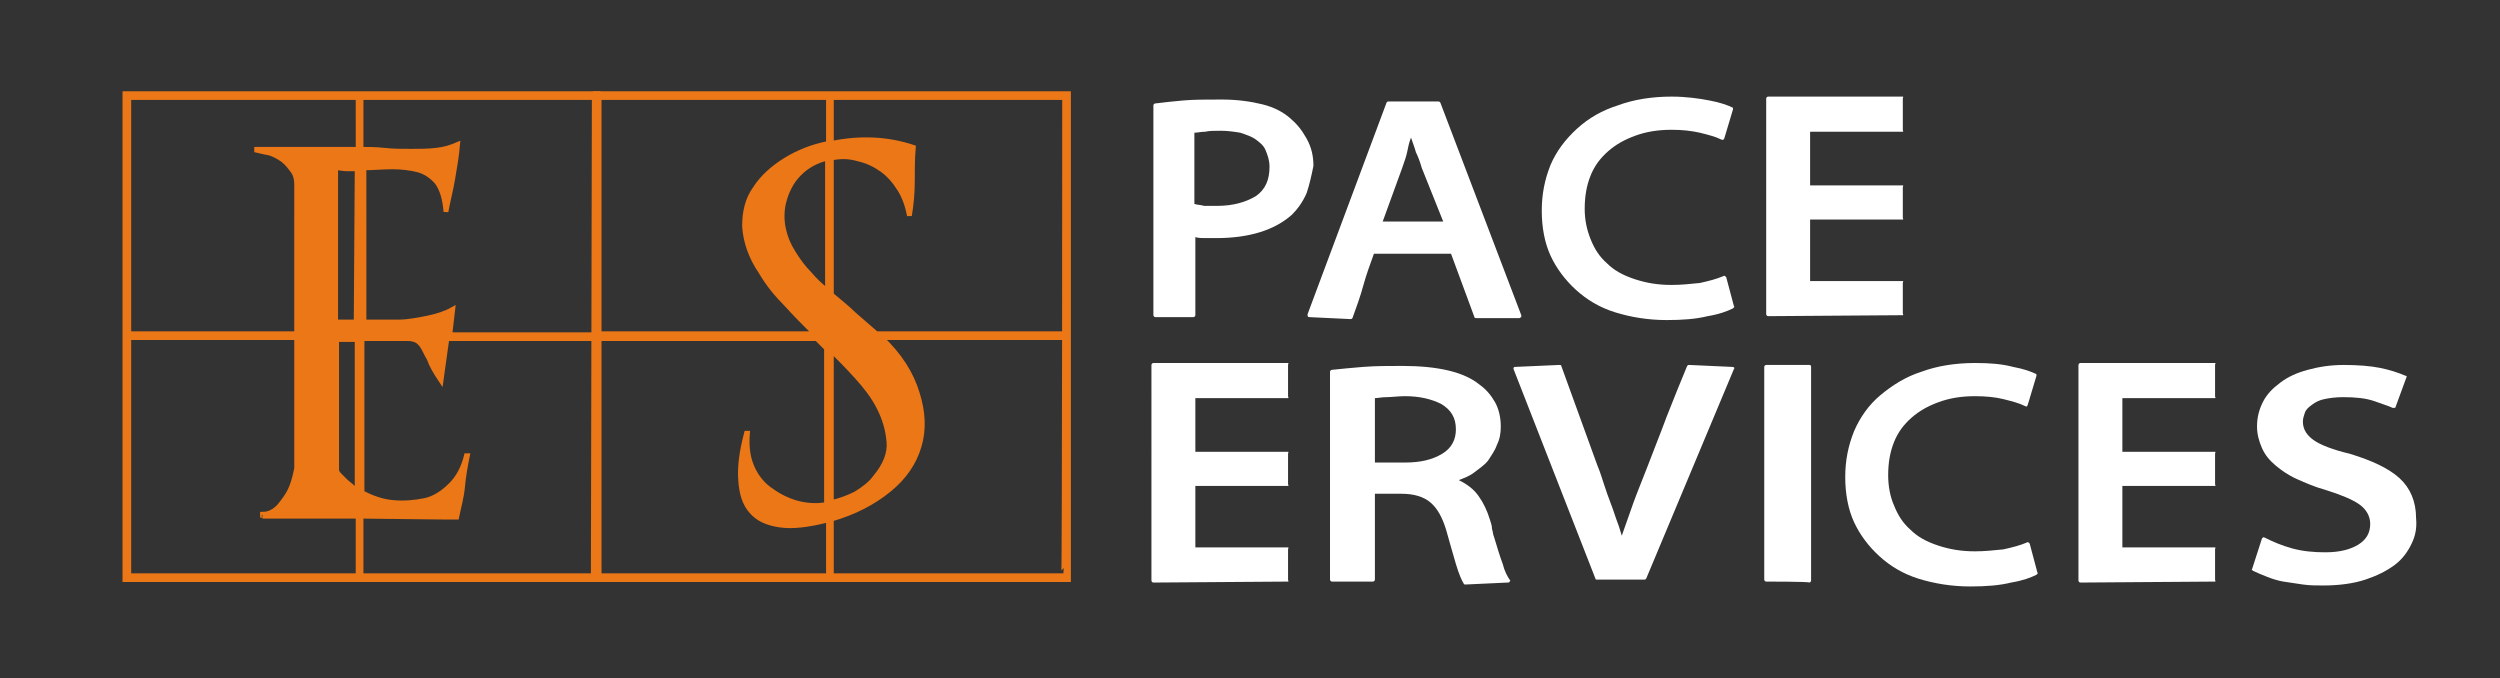
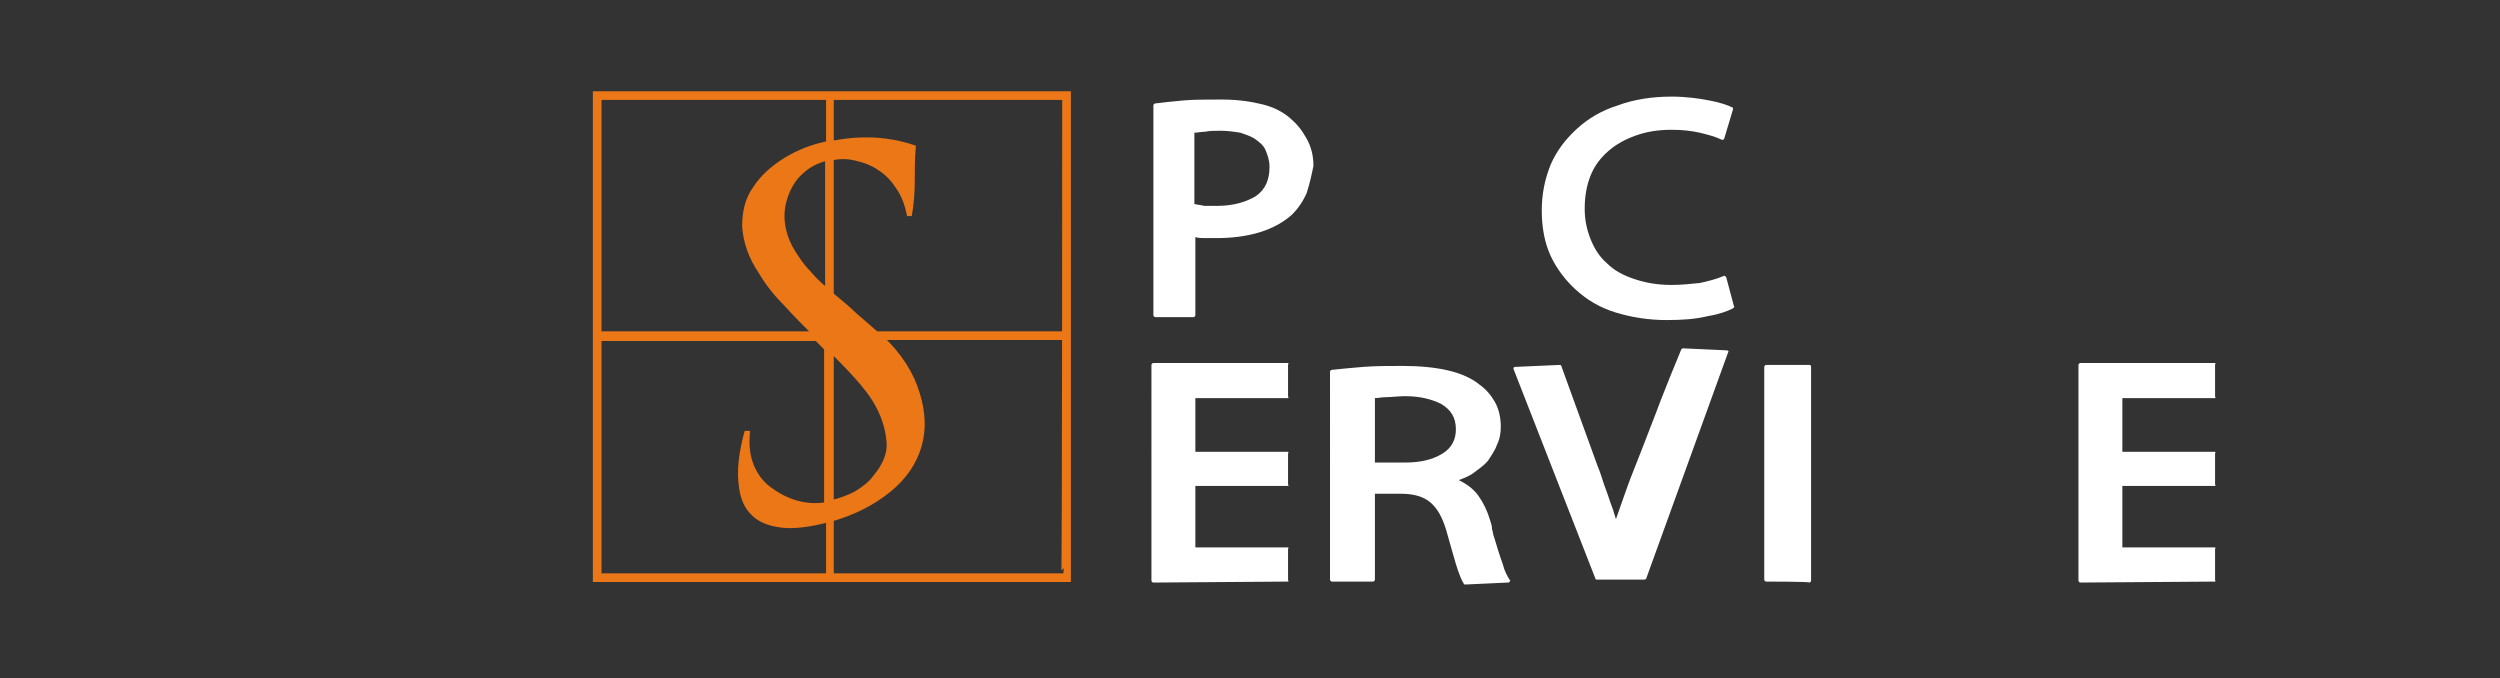
<svg xmlns="http://www.w3.org/2000/svg" version="1.1" id="Calque_1" x="0px" y="0px" viewBox="0 0 256.2 69.5" style="enable-background:new 0 0 256.2 69.5;" xml:space="preserve">
  <rect x="0" y="0" width="256.2" height="69.5" fill="#333333" stroke="none" />
  <style type="text/css">
	.st0{fill:#EB7717;stroke:#EB7717;stroke-width:0.489;}
	.st1{fill:#FFFFFF;}
</style>
  <g>
    <g>
      <path class="st0" d="M61,59.4V9.6h48.5v49.8H61z M84.8,10H61.4v24.2h22.1c-1-1-2-2-2.9-3c-1-1-1.9-2.1-2.6-3.3    c-1.1-1.6-1.6-3.2-1.7-4.7c0-1.5,0.3-2.8,1.1-3.9c0.7-1.1,1.8-2.1,3.1-2.9c1.3-0.8,2.8-1.4,4.4-1.7V10z M84.8,53.3    c-2,0.5-3.6,0.7-4.9,0.5c-1.3-0.2-2.2-0.6-2.9-1.4s-1-1.8-1.1-3.2s0.1-2.9,0.6-4.8h0.1c-0.1,1.2,0,2.3,0.4,3.3    c0.4,1,1,1.8,1.8,2.4s1.7,1.1,2.7,1.4c1,0.3,2.1,0.4,3.2,0.2v-16l-1-1H61.4V59h23.5V53.3z M84.8,16.2c-1.2,0.3-2.1,0.8-2.9,1.6    c-0.8,0.8-1.3,1.8-1.6,3c-0.2,0.9-0.2,1.8,0,2.7s0.5,1.6,1,2.4c0.5,0.8,1,1.5,1.6,2.1c0.6,0.7,1.2,1.3,1.9,1.8L84.8,16.2    L84.8,16.2z M109.1,10H85.2v4.7c2.9-0.6,5.7-0.5,8.4,0.4c-0.1,1.2-0.1,2.3-0.1,3.5s-0.1,2.3-0.3,3.5c-0.2-1-0.5-1.9-1-2.7    c-0.5-0.8-1.1-1.5-1.8-2s-1.5-0.9-2.4-1.1C87,16,86.1,16,85.2,16.2v14c0.8,0.7,1.6,1.3,2.3,2c0.8,0.7,1.5,1.3,2.3,2H109v0.4H90.3    c1.9,1.8,3.1,3.7,3.7,5.7c0.6,1.9,0.7,3.7,0.2,5.4c-0.5,1.7-1.5,3.2-3.1,4.5s-3.5,2.3-5.9,3V59h23.8C109.1,59,109.1,10,109.1,10z     M91.1,45.3c-0.1-1.2-0.4-2.3-1-3.5s-1.4-2.2-2.3-3.2c-0.9-1-1.8-1.9-2.6-2.7v15.6c0.9-0.2,1.7-0.5,2.5-0.9c0.8-0.5,1.5-1,2-1.7    C90.7,47.7,91.2,46.5,91.1,45.3z" />
-       <path class="st0" d="M12.8,59.4V9.6h48.5v49.8H12.8z M36.6,10H13.2v24.2h17.2V18.9c0-0.5-0.1-1-0.4-1.4s-0.6-0.8-1-1.1    c-0.4-0.3-0.8-0.5-1.3-0.7c-0.5-0.1-1-0.2-1.4-0.3v-0.1h10.4V10z M36.6,52.9c-0.7,0-1.6,0-2.7,0c-1.1,0-2.2,0-3.2,0    c-1,0-1.9,0-2.7,0h-1.1c0.2,0,0.2-0.1,0-0.1v-0.1c0.7,0,1.2-0.3,1.7-0.8c0.4-0.5,0.8-1,1.1-1.6c0.3-0.6,0.5-1.3,0.7-2.3V34.6H13.2    V59h23.5V52.9z M36.6,17.3c-0.4,0-0.7,0-1.1,0c-0.3,0-0.7-0.1-1.1-0.1V33h2.1L36.6,17.3L36.6,17.3z M36.6,34.8h-2.1v13.4    c0,0.1,0.1,0.3,0.3,0.5c0.2,0.2,0.4,0.4,0.6,0.6s0.5,0.4,0.7,0.6c0.2,0.2,0.4,0.3,0.5,0.4V34.8z M60.9,10H37v5.3    c0.7,0,1.5,0,2.4,0.1c0.9,0.1,1.8,0.1,2.7,0.1c0.9,0,1.7,0,2.6-0.1s1.5-0.3,2.2-0.6c-0.1,1.2-0.3,2.3-0.5,3.5s-0.5,2.3-0.7,3.4    c-0.1-1.3-0.4-2.3-0.9-3c-0.5-0.6-1.2-1.1-2-1.3c-0.8-0.2-1.7-0.3-2.6-0.3c-1,0-1.9,0.1-2.9,0.1V33c1.4,0,2.5,0,3.5,0    c1,0,2-0.2,3-0.4s1.9-0.5,2.6-0.9l-0.3,2.6h15v0.4H45.8L45.2,39c-0.6-0.9-1-1.6-1.2-2.2c-0.3-0.5-0.5-1-0.7-1.3    c-0.2-0.3-0.4-0.5-0.6-0.6c-0.2-0.1-0.5-0.2-0.9-0.2c-0.4,0-1,0-1.7,0s-1.7,0-3,0v15.8c1,0.5,2,0.9,3.2,1c1.1,0.1,2.2,0,3.2-0.2    s1.9-0.8,2.7-1.6c0.8-0.8,1.3-1.8,1.6-3h0.1c-0.2,1-0.4,2.1-0.5,3.2S47,52,46.8,53c-0.1,0-0.2,0-0.5,0c-0.3,0-0.4,0-0.4,0L37,52.9    V59h23.8L60.9,10L60.9,10z" />
    </g>
    <g>
      <g>
        <path class="st1" d="M133.9,19.8c-0.4,0.9-0.9,1.6-1.5,2.2c-0.9,0.8-2,1.4-3.3,1.8c-1.3,0.4-2.8,0.6-4.4,0.6c-0.4,0-0.9,0-1.2,0     s-0.7,0-1-0.1v8c0,0.1-0.1,0.2-0.2,0.2h-3.9c-0.1,0-0.2-0.1-0.2-0.2V10.8c0-0.1,0.1-0.2,0.2-0.2c0.8-0.1,1.7-0.2,2.8-0.3     s2.4-0.1,4-0.1c1.6,0,3,0.2,4.2,0.5c1.2,0.3,2.1,0.8,2.8,1.4c0.7,0.6,1.2,1.2,1.7,2.1s0.7,1.8,0.7,2.8     C134.4,18,134.2,18.9,133.9,19.8z M129.7,15.4c-0.2-0.5-0.6-0.8-1-1.1c-0.4-0.3-1-0.5-1.6-0.7c-0.6-0.1-1.3-0.2-2-0.2     c-0.6,0-1.2,0-1.6,0.1c-0.4,0-0.8,0.1-1.1,0.1v7.3c0.3,0.1,0.7,0.1,1,0.2c0.4,0,0.8,0,1.3,0c1.7,0,3-0.4,4-1c1-0.7,1.4-1.7,1.4-3     C130.1,16.4,129.9,15.9,129.7,15.4z" />
-         <path class="st1" d="M151.3,32.6c-0.1,0-0.2,0-0.2-0.1l-2.4-6.5h-7.9c-0.4,1.1-0.8,2.2-1.1,3.3s-0.7,2.2-1.1,3.3     c-0.1,0.1-0.1,0.1-0.2,0.1l-4.2-0.2c-0.2,0-0.2-0.1-0.2-0.3l8.1-21.7c0.1-0.1,0.1-0.1,0.2-0.1h5.1c0.1,0,0.1,0,0.2,0.1l8.3,21.8     c0,0.1,0,0.1,0,0.2c-0.1,0-0.1,0.1-0.2,0.1L151.3,32.6z M145.7,17.2c-0.2-0.7-0.4-1.2-0.6-1.6c-0.1-0.4-0.3-0.9-0.5-1.5     c-0.2,0.5-0.3,1-0.4,1.5c-0.1,0.5-0.3,1-0.5,1.6l-2,5.5h6.2L145.7,17.2z" />
        <path class="st1" d="M175.2,10.3c1.1,0.2,1.9,0.5,2.3,0.7c0.1,0,0.1,0.1,0.1,0.2l-0.9,3c-0.1,0.1-0.1,0.2-0.3,0.1     c-0.6-0.3-1.4-0.5-2.2-0.7c-0.9-0.2-1.8-0.3-2.9-0.3c-1.4,0-2.6,0.2-3.7,0.6c-1.1,0.4-2,0.9-2.8,1.6c-0.8,0.7-1.4,1.5-1.8,2.5     c-0.4,1-0.6,2.1-0.6,3.4c0,1.1,0.2,2.1,0.6,3.1c0.4,1,0.9,1.8,1.7,2.5c0.7,0.7,1.6,1.2,2.8,1.6s2.4,0.6,3.8,0.6     c1,0,1.9-0.1,2.9-0.2c0.9-0.2,1.7-0.4,2.4-0.7c0.1-0.1,0.2,0,0.3,0.1l0.8,3c0.1,0,0,0.1-0.1,0.2c-0.6,0.3-1.4,0.6-2.6,0.8     c-1.2,0.3-2.6,0.4-4.2,0.4c-1.9,0-3.7-0.3-5.3-0.8c-1.6-0.5-2.9-1.3-4-2.3s-2-2.2-2.6-3.5s-0.9-2.9-0.9-4.6     c0-1.7,0.3-3.2,0.9-4.7c0.6-1.4,1.5-2.6,2.7-3.7s2.6-1.9,4.2-2.4c1.6-0.6,3.5-0.9,5.5-0.9C172.8,9.9,174.2,10.1,175.2,10.3z" />
-         <path class="st1" d="M181.2,32.4c-0.1,0-0.2-0.1-0.2-0.2V10.1c0-0.1,0.1-0.2,0.2-0.2h13.8c0.1,0,0,0.1,0,0.2v3.2     c0,0.1,0.1,0.2,0,0.2h-9.5V19h9.5c0.1,0,0,0.1,0,0.2v3.1c0,0.1,0.1,0.2,0,0.2h-9.5v6.3h9.5c0.1,0,0,0.1,0,0.2v3.1     c0,0.1,0.1,0.2,0,0.2L181.2,32.4L181.2,32.4z" />
      </g>
    </g>
    <path class="st1" d="M150.2,59.9c-0.1,0-0.2,0-0.2-0.1c-0.2-0.3-0.5-1-0.8-2s-0.6-2.1-1-3.5c-0.4-1.3-0.9-2.2-1.6-2.8   c-0.7-0.6-1.7-0.9-3-0.9h-2.7v8.8c0,0.1-0.1,0.2-0.2,0.2h-4.2c-0.1,0-0.2-0.1-0.2-0.2V38.1c0-0.1,0.1-0.2,0.2-0.2   c0.9-0.1,2-0.2,3.2-0.3c1.3-0.1,2.6-0.1,4-0.1c3.6,0,6.3,0.6,7.9,1.9c0.7,0.5,1.2,1.1,1.6,1.8s0.6,1.6,0.6,2.5   c0,0.7-0.1,1.3-0.4,1.9c-0.2,0.6-0.6,1.1-0.9,1.6c-0.4,0.5-0.9,0.8-1.4,1.2s-1.1,0.6-1.6,0.8c0.8,0.4,1.5,0.9,2,1.6   c0.5,0.7,0.9,1.5,1.2,2.5c0.1,0.3,0.2,0.6,0.2,0.9c0.1,0.3,0.1,0.6,0.2,0.8c0.3,1,0.6,2,0.9,2.8c0.2,0.8,0.5,1.3,0.7,1.6   c0.1,0.1,0.1,0.1,0,0.2c0,0.1-0.1,0.1-0.2,0.1L150.2,59.9z M142.1,40.7c-0.5,0-0.9,0.1-1.2,0.1v6.6h3.1c1.6,0,2.8-0.3,3.8-0.9   s1.4-1.5,1.4-2.5c0-1.2-0.5-2-1.5-2.6c-1-0.5-2.2-0.8-3.7-0.8C143.3,40.6,142.6,40.7,142.1,40.7z" />
-     <path class="st1" d="M168.7,59.3c-0.1,0.1-0.1,0.1-0.2,0.1h-4.8c-0.1,0-0.2,0-0.2-0.1l-8.4-21.5c0-0.2,0.1-0.2,0.2-0.2l4.5-0.2   c0.1,0,0.2,0,0.2,0.1l3.7,10.2c0.3,0.7,0.5,1.4,0.7,2s0.4,1.2,0.6,1.7c0.2,0.5,0.4,1.1,0.6,1.7c0.2,0.5,0.4,1.1,0.6,1.8   c0.4-1.1,0.8-2.3,1.2-3.4s0.9-2.3,1.4-3.6c0.6-1.6,1.3-3.3,2-5.2c0.7-1.8,1.4-3.5,2.1-5.2c0.1-0.1,0.1-0.1,0.2-0.1l4.4,0.2   c0.2,0,0.3,0.1,0.2,0.2L168.7,59.3z" />
+     <path class="st1" d="M168.7,59.3c-0.1,0.1-0.1,0.1-0.2,0.1h-4.8c-0.1,0-0.2,0-0.2-0.1l-8.4-21.5c0-0.2,0.1-0.2,0.2-0.2l4.5-0.2   c0.1,0,0.2,0,0.2,0.1l3.7,10.2c0.3,0.7,0.5,1.4,0.7,2c0.2,0.5,0.4,1.1,0.6,1.7c0.2,0.5,0.4,1.1,0.6,1.8   c0.4-1.1,0.8-2.3,1.2-3.4s0.9-2.3,1.4-3.6c0.6-1.6,1.3-3.3,2-5.2c0.7-1.8,1.4-3.5,2.1-5.2c0.1-0.1,0.1-0.1,0.2-0.1l4.4,0.2   c0.2,0,0.3,0.1,0.2,0.2L168.7,59.3z" />
    <path class="st1" d="M181,59.6c-0.1,0-0.2-0.1-0.2-0.2V37.6c0-0.1,0.1-0.2,0.2-0.2h4.4c0.1,0,0.2,0,0.2,0.2v21.9   c0,0.1-0.1,0.2-0.2,0.2C185.5,59.6,181,59.6,181,59.6z" />
-     <path class="st1" d="M247.1,55.8c-0.4,0.8-0.9,1.5-1.7,2.1c-0.8,0.6-1.8,1.1-3,1.5c-1.2,0.4-2.7,0.6-4.3,0.6c-0.7,0-1.4,0-2.1-0.1   s-1.3-0.2-2-0.3c-0.6-0.1-1.2-0.3-1.7-0.5c-0.5-0.2-1-0.4-1.4-0.6c-0.1-0.1-0.2-0.1-0.1-0.2l1-3.1c0.1-0.1,0.1-0.2,0.3-0.1   c0.8,0.4,1.7,0.8,2.8,1.1c1.1,0.3,2.2,0.4,3.4,0.4c1.5,0,2.6-0.3,3.4-0.8s1.2-1.2,1.2-2.1c0-0.8-0.4-1.5-1.1-2   c-0.7-0.5-1.9-1-3.5-1.5c-1.1-0.3-2-0.7-2.9-1.1c-0.9-0.4-1.6-0.9-2.2-1.4c-0.6-0.5-1.1-1.1-1.4-1.8c-0.3-0.7-0.5-1.4-0.5-2.2   c0-0.9,0.2-1.7,0.6-2.5c0.4-0.8,1-1.4,1.8-2c0.8-0.6,1.7-1,2.8-1.3c1.1-0.3,2.3-0.5,3.7-0.5c1.4,0,2.7,0.1,3.7,0.3   c1,0.2,1.9,0.5,2.6,0.8c0.1,0,0.2,0.1,0.1,0.2l-1.1,3c0,0.1-0.1,0.1-0.1,0.1c-0.1,0-0.1,0-0.2,0c-0.4-0.2-1.1-0.4-1.9-0.7   c-0.9-0.3-1.9-0.4-3.2-0.4c-0.8,0-1.4,0.1-1.9,0.2s-0.9,0.3-1.3,0.6s-0.6,0.5-0.7,0.8c-0.1,0.3-0.2,0.6-0.2,0.9   c0,0.8,0.4,1.4,1.1,1.9s2,1,3.7,1.4c2.3,0.7,4,1.5,5.1,2.5c1.1,1,1.7,2.4,1.7,4.1C247.7,54.2,247.5,55,247.1,55.8z" />
-     <path class="st1" d="M206.3,37.6c1.1,0.2,1.9,0.5,2.3,0.7c0.1,0,0.1,0.1,0.1,0.2l-0.9,3c-0.1,0.2-0.1,0.2-0.3,0.1   c-0.6-0.3-1.4-0.5-2.2-0.7s-1.8-0.3-2.9-0.3c-1.4,0-2.6,0.2-3.7,0.6c-1.1,0.4-2,0.9-2.8,1.6c-0.8,0.7-1.4,1.5-1.8,2.5   c-0.4,1-0.6,2.1-0.6,3.4c0,1.1,0.2,2.2,0.6,3.1c0.4,1,0.9,1.8,1.7,2.5c0.7,0.7,1.6,1.2,2.8,1.6s2.4,0.6,3.8,0.6   c1,0,1.9-0.1,2.9-0.2c0.9-0.2,1.7-0.4,2.4-0.7c0.1-0.1,0.2,0,0.3,0.1l0.8,3c0.1,0,0,0.1-0.1,0.2c-0.6,0.3-1.4,0.6-2.6,0.8   c-1.2,0.3-2.6,0.4-4.2,0.4c-1.9,0-3.7-0.3-5.3-0.8c-1.6-0.5-2.9-1.3-4-2.3s-2-2.2-2.6-3.5s-0.9-2.9-0.9-4.6c0-1.7,0.3-3.2,0.9-4.7   c0.6-1.4,1.5-2.7,2.7-3.7c1.2-1,2.6-1.9,4.2-2.4c1.6-0.6,3.5-0.9,5.5-0.9C203.9,37.2,205.2,37.3,206.3,37.6z" />
    <path class="st1" d="M213.2,59.7c-0.1,0-0.2-0.1-0.2-0.2V37.4c0-0.1,0.1-0.2,0.2-0.2H227c0.1,0,0,0.1,0,0.2v3.2   c0,0.1,0.1,0.2,0,0.2h-9.5v5.5h9.5c0.1,0,0,0.1,0,0.2v3.1c0,0.1,0.1,0.2,0,0.2h-9.5v6.3h9.5c0.1,0,0,0.1,0,0.2v3.1   c0,0.1,0.1,0.2,0,0.2L213.2,59.7L213.2,59.7z" />
    <path class="st1" d="M118.2,59.7c-0.1,0-0.2-0.1-0.2-0.2V37.4c0-0.1,0.1-0.2,0.2-0.2H132c0.1,0,0,0.1,0,0.2v3.2   c0,0.1,0.1,0.2,0,0.2h-9.5v5.5h9.5c0.1,0,0,0.1,0,0.2v3.1c0,0.1,0.1,0.2,0,0.2h-9.5v6.3h9.5c0.1,0,0,0.1,0,0.2v3.1   c0,0.1,0.1,0.2,0,0.2L118.2,59.7L118.2,59.7z" />
  </g>
</svg>